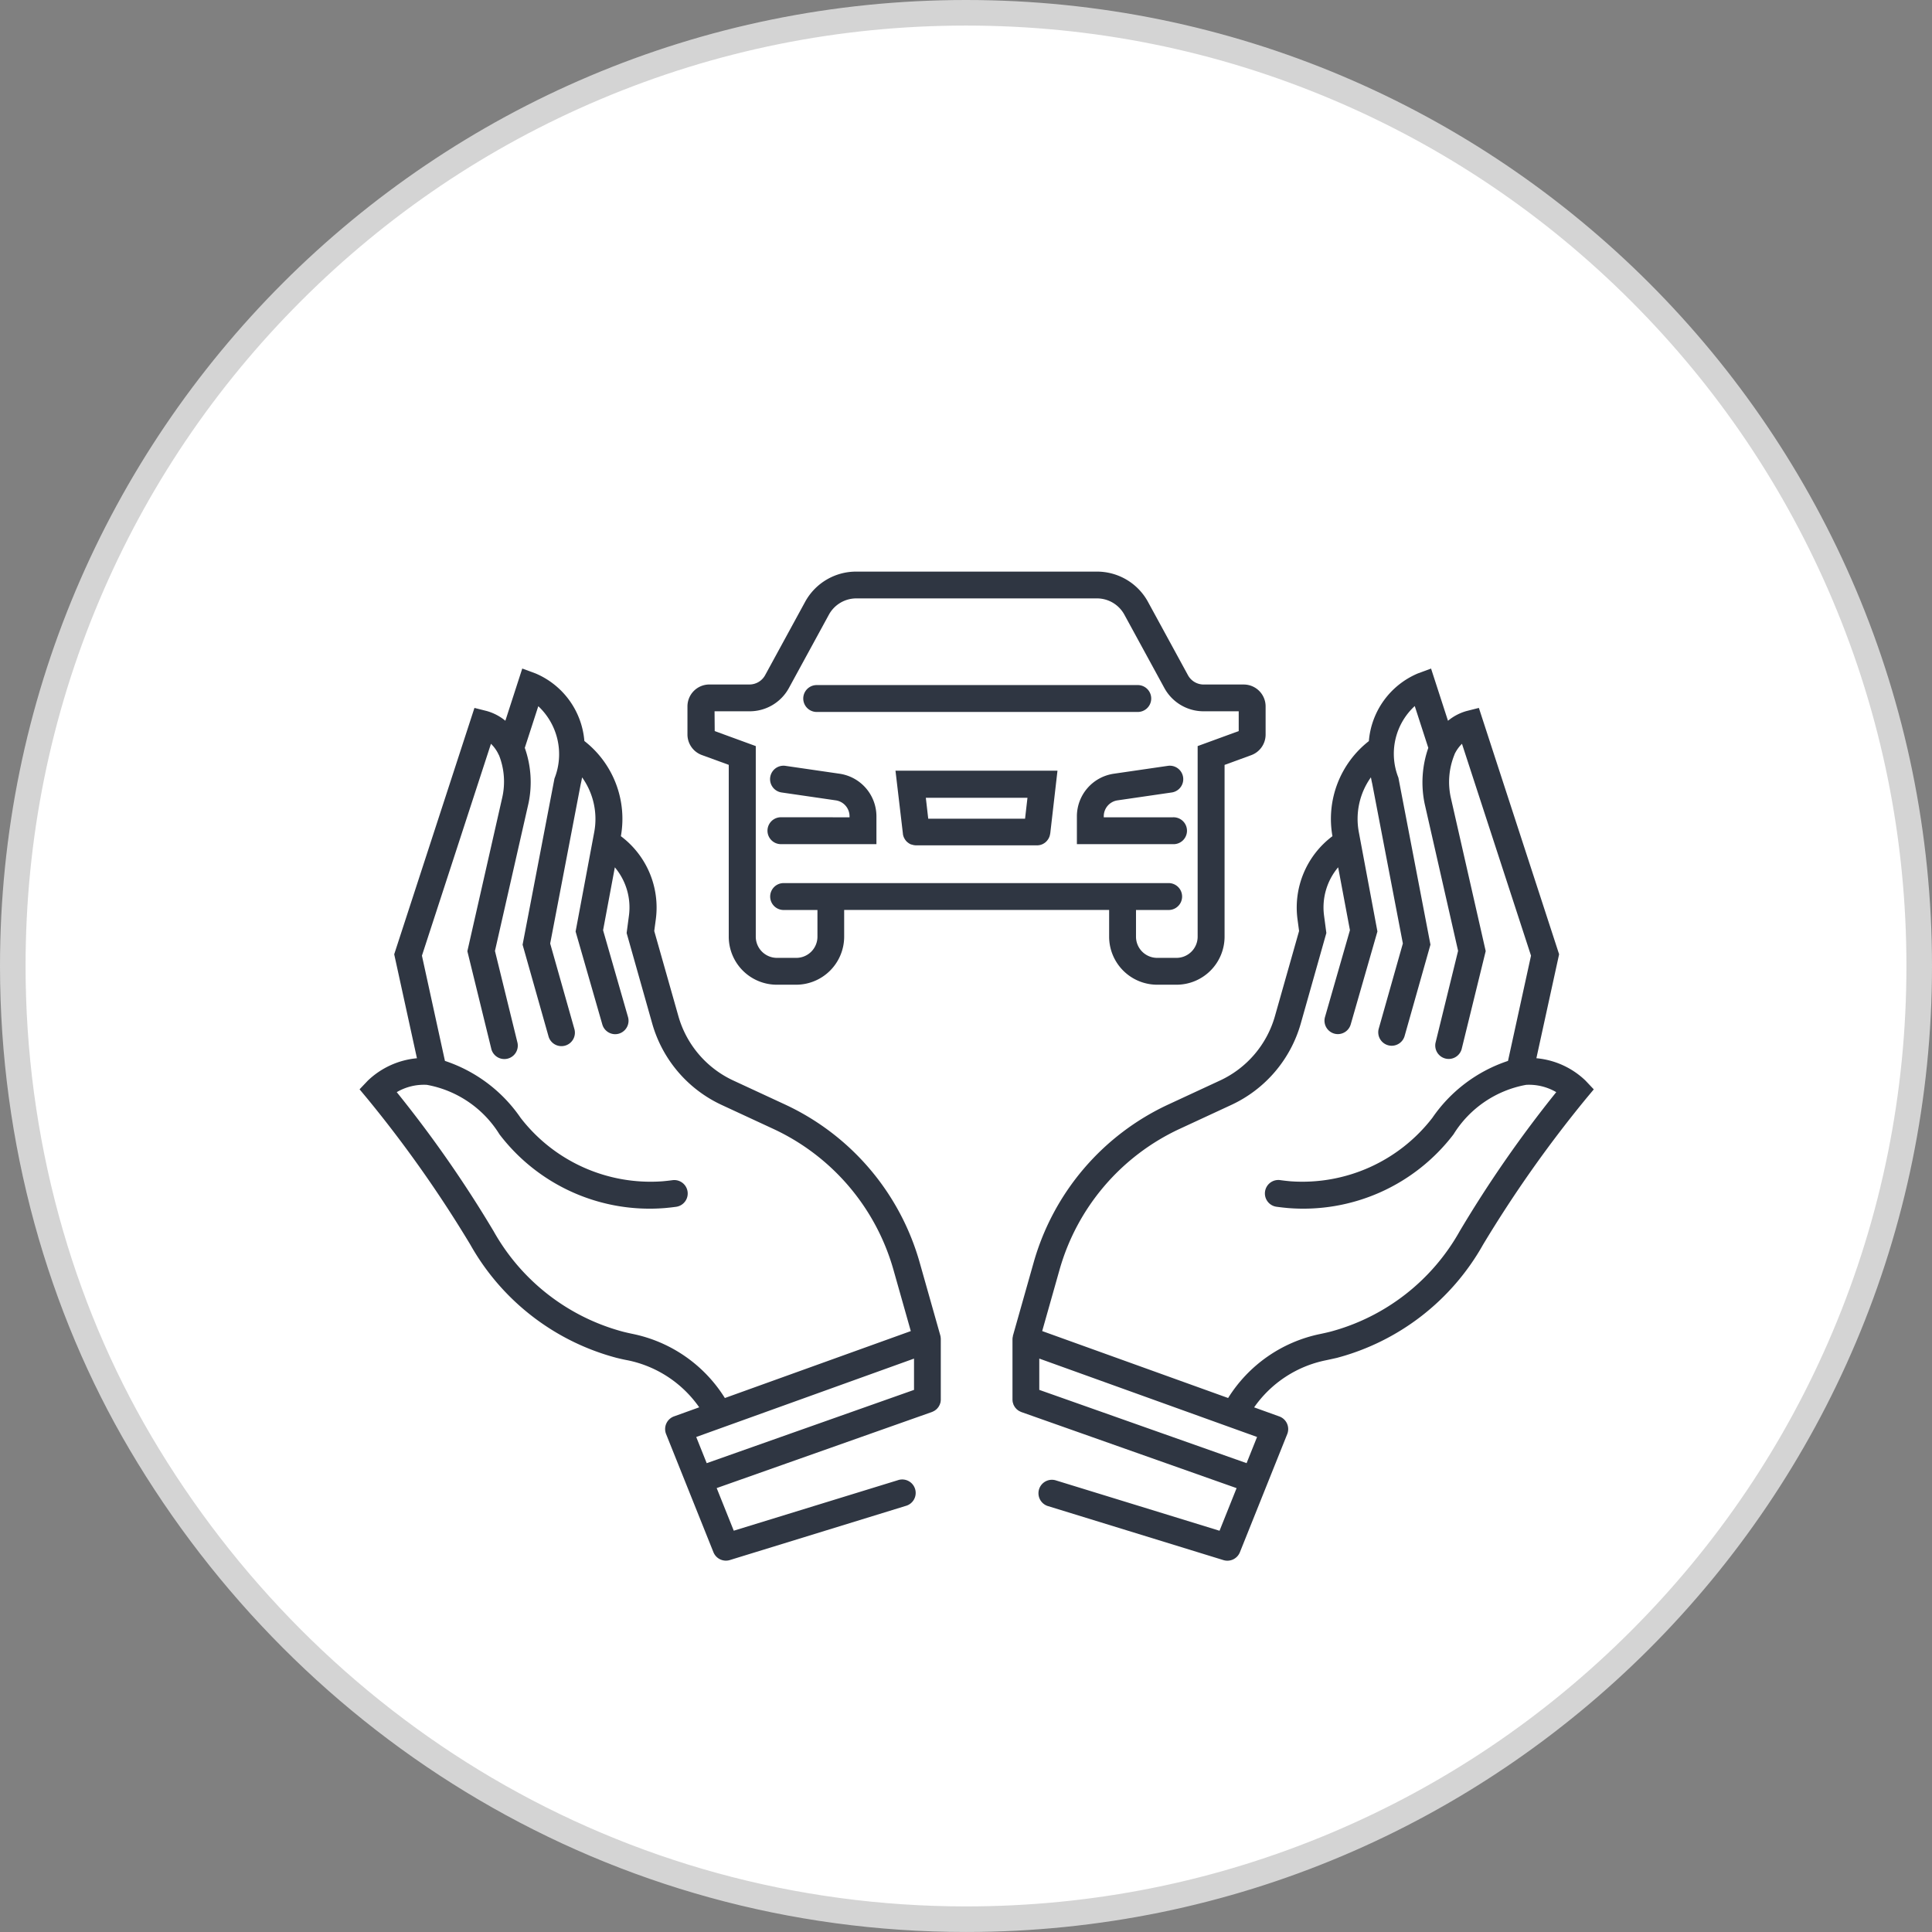
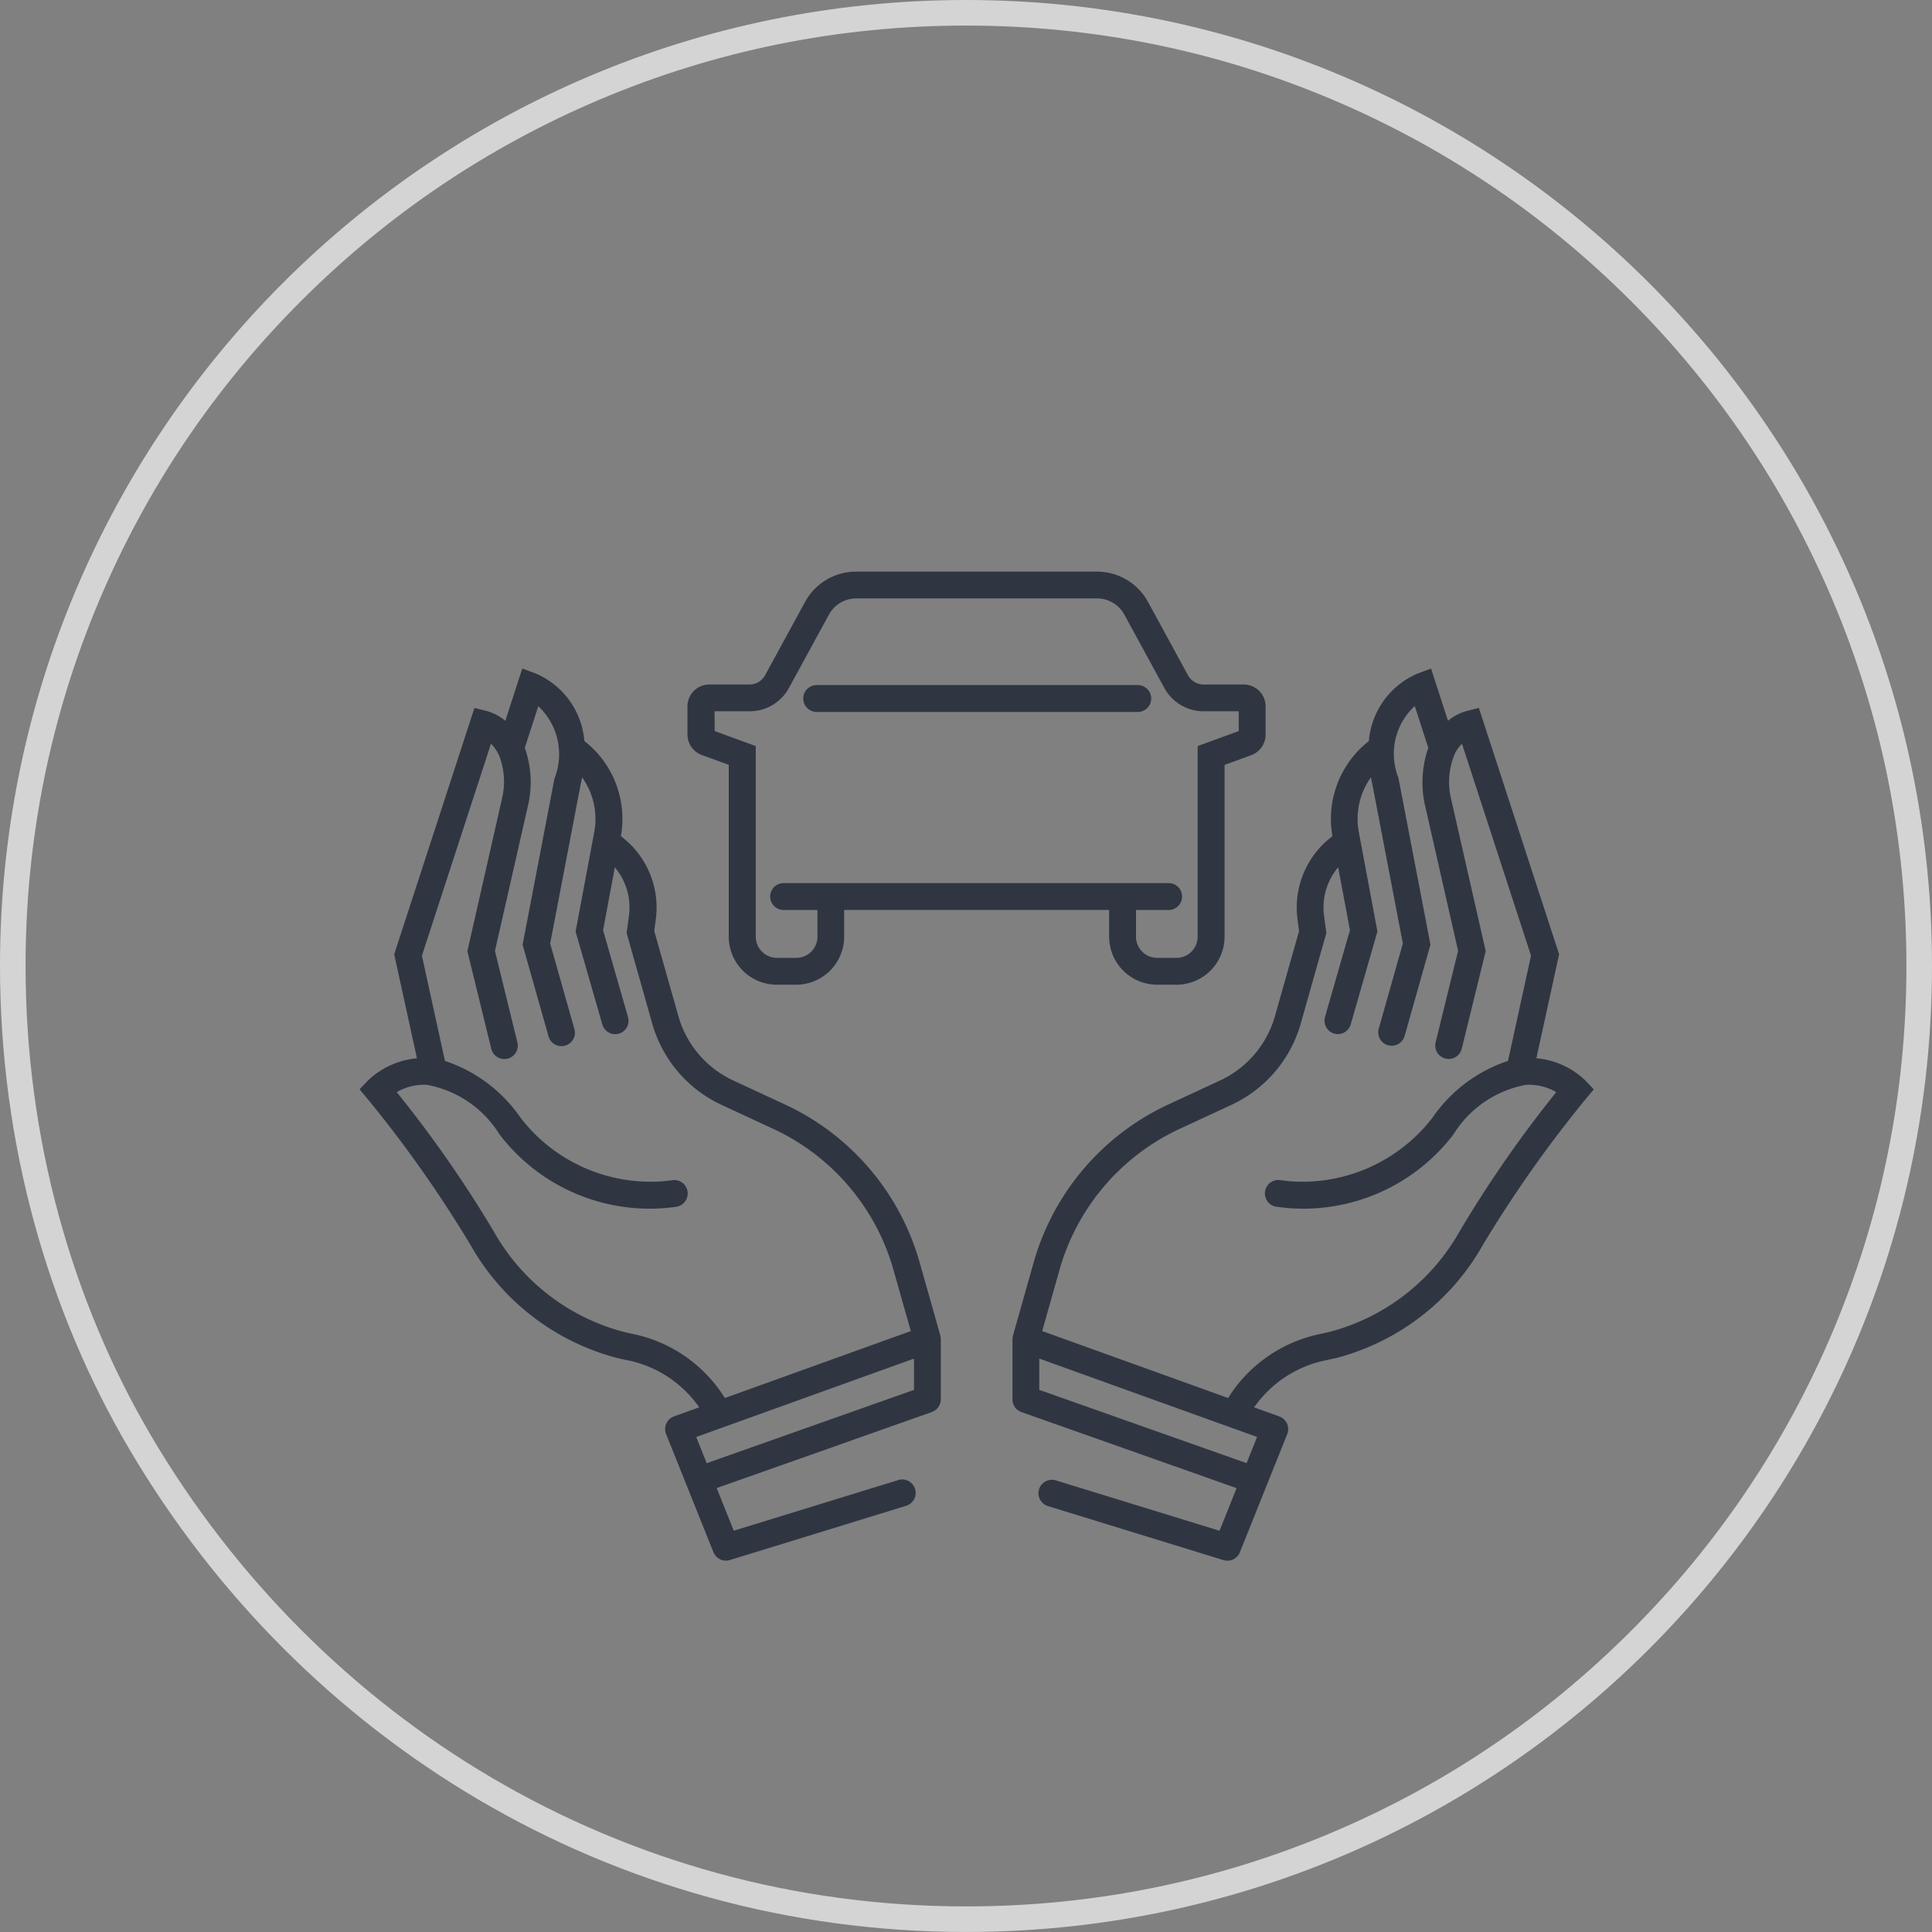
<svg xmlns="http://www.w3.org/2000/svg" width="75.562" height="75.561" viewBox="0 0 75.562 75.561">
  <rect x="0" y="0" width="75.562" height="75.561" fill="#808080" stroke="none" />
  <g id="Groupe_3892" data-name="Groupe 3892" transform="translate(-372.938 -1931)">
    <g id="Groupe_3889" data-name="Groupe 3889" transform="translate(-981 132)">
      <g id="Groupe_3850" data-name="Groupe 3850" transform="translate(1353.938 1799)">
        <g id="Groupe_2233" data-name="Groupe 2233" transform="translate(0 0)">
          <g id="Groupe_2180" data-name="Groupe 2180" transform="translate(0 0)">
            <g id="Tracé_6809" data-name="Tracé 6809" fill="#fff">
-               <path d="M 37.781 75.061 C 34.421 75.061 31.094 74.614 27.892 73.732 C 24.779 72.875 21.784 71.608 18.989 69.965 C 13.463 66.717 8.796 62.036 5.492 56.428 C 3.907 53.74 2.674 50.806 1.827 47.709 C 0.946 44.49 0.5 41.149 0.5 37.781 C 0.5 32.748 1.486 27.865 3.43 23.269 C 5.307 18.83 7.995 14.843 11.419 11.419 C 14.843 7.995 18.83 5.307 23.27 3.429 C 27.865 1.486 32.748 0.5 37.781 0.5 C 42.814 0.5 47.696 1.486 52.292 3.429 C 56.731 5.307 60.718 7.995 64.142 11.419 C 67.566 14.843 70.254 18.83 72.132 23.269 C 74.076 27.865 75.062 32.748 75.062 37.781 C 75.062 42.814 74.076 47.696 72.132 52.292 C 70.254 56.731 67.566 60.718 64.142 64.142 C 60.718 67.566 56.731 70.254 52.292 72.132 C 47.696 74.076 42.814 75.061 37.781 75.061 Z" stroke="none" />
              <path d="M 37.781 1 C 32.815 1 27.998 1.972 23.464 3.89 C 19.085 5.742 15.151 8.395 11.773 11.773 C 8.395 15.151 5.742 19.085 3.89 23.464 C 1.972 27.998 1 32.815 1 37.781 C 1 41.105 1.44 44.401 2.309 47.577 C 3.144 50.632 4.36 53.524 5.922 56.175 C 9.183 61.709 13.789 66.329 19.243 69.534 C 21.999 71.154 24.954 72.405 28.024 73.25 C 31.183 74.12 34.466 74.561 37.781 74.561 C 42.747 74.561 47.563 73.589 52.097 71.671 C 56.477 69.819 60.41 67.167 63.789 63.788 C 67.167 60.41 69.819 56.477 71.672 52.097 C 73.589 47.563 74.562 42.746 74.562 37.781 C 74.562 32.815 73.589 27.998 71.672 23.464 C 69.819 19.085 67.167 15.151 63.789 11.773 C 60.41 8.395 56.477 5.742 52.097 3.89 C 47.563 1.972 42.747 1 37.781 1 M 37.781 -7.62939453125e-06 C 58.646 -7.62939453125e-06 75.562 16.915 75.562 37.781 C 75.562 58.646 58.646 75.561 37.781 75.561 C 23.905 75.561 11.777 68.081 5.061 56.682 C 1.898 51.317 -7.62939453125e-06 44.771 -7.62939453125e-06 37.781 C -7.62939453125e-06 16.915 16.915 -7.62939453125e-06 37.781 -7.62939453125e-06 Z" stroke="none" fill="#d4d4d4" />
            </g>
          </g>
        </g>
      </g>
      <g id="Groupe_3853" data-name="Groupe 3853" transform="translate(1368 1821.352)">
-         <path id="Tracé_4320" data-name="Tracé 4320" d="M1405.137,316.425a.526.526,0,0,0,0,1.051h3.758v-1.094a1.686,1.686,0,0,0-1.435-1.659l-2.123-.309a.526.526,0,0,0-.152,1.041l2.123.309a.629.629,0,0,1,.535.619v.043Z" transform="translate(-1388.679 -306.813)" fill="#2f3642" />
        <path id="Tracé_4321" data-name="Tracé 4321" d="M1396.334,299.917l1.044.381v6.72a1.881,1.881,0,0,0,1.879,1.879h.756a1.881,1.881,0,0,0,1.879-1.879v-1.045h10.363v1.045a1.881,1.881,0,0,0,1.879,1.879h.756a1.881,1.881,0,0,0,1.88-1.879V300.3l1.043-.381a.858.858,0,0,0,.562-.8v-1.108a.856.856,0,0,0-.855-.855h-1.57a.7.7,0,0,1-.611-.363l-1.564-2.869a2.272,2.272,0,0,0-2-1.184h-9.411a2.271,2.271,0,0,0-2,1.184l-1.564,2.868a.7.7,0,0,1-.612.363h-1.57a.856.856,0,0,0-.855.855v1.108A.858.858,0,0,0,1396.334,299.917Zm.489-1.714h1.374a1.746,1.746,0,0,0,1.534-.911l1.564-2.868a1.222,1.222,0,0,1,1.073-.636h9.411a1.221,1.221,0,0,1,1.072.636l1.564,2.868a1.747,1.747,0,0,0,1.534.911h1.374v.774l-1.606.587v7.455a.829.829,0,0,1-.828.828h-.756a.828.828,0,0,1-.827-.828v-1.045h1.3a.526.526,0,0,0,0-1.051h-15.059a.526.526,0,1,0,0,1.051h1.3v1.045a.828.828,0,0,1-.828.828h-.756a.829.829,0,0,1-.828-.828v-7.455l-1.606-.587Z" transform="translate(-1382.938 -292.736)" fill="#2f3642" />
        <path id="Tracé_4322" data-name="Tracé 4322" d="M1409.13,306.461h12.557a.526.526,0,1,0,0-1.051H1409.13a.526.526,0,0,0,0,1.051Z" transform="translate(-1391.273 -300.968)" fill="#2f3642" />
-         <path id="Tracé_4323" data-name="Tracé 4323" d="M1439.206,316.383v1.094h3.757a.526.526,0,1,0,0-1.051h-2.706v-.043a.629.629,0,0,1,.536-.619l2.123-.309a.526.526,0,1,0-.152-1.041l-2.122.309A1.686,1.686,0,0,0,1439.206,316.383Z" transform="translate(-1411.15 -306.813)" fill="#2f3642" />
-         <path id="Tracé_4324" data-name="Tracé 4324" d="M1419.263,317.43s0,.008,0,.013a.521.521,0,0,0,.05.161l.013.023a.533.533,0,0,0,.1.129l.018.014a.524.524,0,0,0,.143.087l.016,0a.527.527,0,0,0,.176.033h4.726l.02,0a.534.534,0,0,0,.062-.006l.039-.007a.48.48,0,0,0,.062-.019l.033-.013a.548.548,0,0,0,.058-.032l.029-.019a.466.466,0,0,0,.051-.042l.025-.025a.568.568,0,0,0,.04-.049.367.367,0,0,0,.023-.033.571.571,0,0,0,.028-.051c.007-.014.013-.028.019-.043s.011-.033.015-.051a.378.378,0,0,0,.012-.052c0-.008,0-.015.005-.022l.283-2.456h-6.336Zm4.872-1.4-.094.819h-3.787l-.094-.819Z" transform="translate(-1398.012 -307.18)" fill="#2f3642" />
        <path id="Tracé_4325" data-name="Tracé 4325" d="M1381.876,329.705c0-.011,0-.022-.006-.033s0-.006,0-.009l-.811-2.866a9.732,9.732,0,0,0-5.275-6.186l-2.012-.933a3.968,3.968,0,0,1-2.151-2.52l-.944-3.329.063-.47a3.486,3.486,0,0,0-1.368-3.238,3.86,3.86,0,0,0-1.428-3.723,3.145,3.145,0,0,0-1.916-2.645l-.513-.189-.661,2.042a1.981,1.981,0,0,0-.733-.382l-.476-.12-3.094,9.5-.044.136.889,4.066a3.2,3.2,0,0,0-1.921.875l-.323.34.3.36a47.943,47.943,0,0,1,4.03,5.712,9.293,9.293,0,0,0,5.716,4.429c.149.037.3.072.456.1a4.511,4.511,0,0,1,2.782,1.836l-.986.355a.527.527,0,0,0-.31.69l1.852,4.622a.526.526,0,0,0,.642.307l6.88-2.118a.526.526,0,1,0-.309-1.005l-6.418,1.975-.668-1.667,8.417-2.975.013-.006c.019-.007.036-.016.053-.025s.028-.014.041-.022.027-.02.041-.03.027-.021.04-.033a.472.472,0,0,0,.032-.036.5.5,0,0,0,.033-.04c.01-.014.018-.028.026-.043s.017-.029.024-.044a.454.454,0,0,0,.017-.047c.006-.016.012-.033.016-.05s.005-.031.007-.047.005-.038.005-.057,0-.01,0-.015V329.8s0-.008,0-.013A.515.515,0,0,0,1381.876,329.705Zm-12.011-.111c-.141-.029-.279-.06-.413-.094a8.239,8.239,0,0,1-5.06-3.934,46.8,46.8,0,0,0-3.786-5.434,2.1,2.1,0,0,1,1.177-.286,4.226,4.226,0,0,1,2.841,1.936,7.384,7.384,0,0,0,6.459,2.884q.221-.019.449-.05a.525.525,0,1,0-.143-1.041q-.2.027-.4.044a6.419,6.419,0,0,1-5.539-2.483,5.8,5.8,0,0,0-2.959-2.226l-.9-4.116,2.7-8.287a1.428,1.428,0,0,1,.281.384.6.6,0,0,0,.036.07,2.813,2.813,0,0,1,.122,1.658l-1.362,6,.94,3.835a.526.526,0,0,0,1.021-.251l-.882-3.594,1.314-5.783a4.023,4.023,0,0,0-.147-2.16l.528-1.629a2.573,2.573,0,0,1,.633,2.828l-1.247,6.5,1.01,3.571a.526.526,0,1,0,1.012-.286l-.943-3.331,1.193-6.228c.023-.093.038-.18.056-.27a2.8,2.8,0,0,1,.476,2.129l-.731,3.9,1.045,3.634a.526.526,0,0,0,.5.381.532.532,0,0,0,.145-.02.526.526,0,0,0,.36-.651l-.975-3.395.46-2.46a2.434,2.434,0,0,1,.552,1.883l-.091.686,1,3.538a5.017,5.017,0,0,0,2.719,3.187l2.012.933a8.682,8.682,0,0,1,4.706,5.518l.677,2.393-7.272,2.618A5.561,5.561,0,0,0,1369.865,329.594Zm2.454,4.025,8.518-3.066v1.224l-8.108,2.866Z" transform="translate(-1359.151 -299.769)" fill="#2f3642" />
        <path id="Tracé_4326" data-name="Tracé 4326" d="M1454.423,319.68a3.184,3.184,0,0,0-1.921-.875l.889-4.066-3.138-9.635-.475.12a1.969,1.969,0,0,0-.733.383l-.662-2.042-.513.189a3.151,3.151,0,0,0-1.92,2.648,3.86,3.86,0,0,0-1.424,3.719,3.485,3.485,0,0,0-1.368,3.238l.063.47-.944,3.329a3.969,3.969,0,0,1-2.151,2.52l-2.011.933a9.731,9.731,0,0,0-5.276,6.186l-.811,2.866s0,.006,0,.009,0,.022-.006.033a.528.528,0,0,0-.01.087s0,.009,0,.013v2.344s0,.009,0,.015a.534.534,0,0,0,.006.058c0,.015,0,.031.007.046s.01.033.015.05a.428.428,0,0,0,.017.047c.007.015.016.03.024.044a.384.384,0,0,0,.026.043.411.411,0,0,0,.033.04c.011.012.021.025.032.036a.513.513,0,0,0,.04.033c.013.01.026.021.041.03s.027.015.041.022a.517.517,0,0,0,.053.025l.013.006,8.417,2.975-.667,1.667-6.418-1.975a.526.526,0,0,0-.309,1.005l6.88,2.118a.527.527,0,0,0,.643-.307l1.852-4.622a.526.526,0,0,0-.31-.69l-.985-.355a4.51,4.51,0,0,1,2.781-1.836c.156-.032.308-.067.457-.1a9.293,9.293,0,0,0,5.716-4.429,48.053,48.053,0,0,1,4.03-5.712l.3-.36Zm-13.255,14.962-8.108-2.866v-1.224l8.518,3.066Zm8.337-9.076a8.237,8.237,0,0,1-5.06,3.934q-.2.05-.414.094a5.562,5.562,0,0,0-3.585,2.5l-7.272-2.618.677-2.393a8.681,8.681,0,0,1,4.706-5.518l2.012-.933a5.018,5.018,0,0,0,2.719-3.187l1-3.538-.091-.686a2.433,2.433,0,0,1,.552-1.883l.461,2.459-.975,3.395a.526.526,0,0,0,.36.65.535.535,0,0,0,.146.02.525.525,0,0,0,.5-.381l1.044-3.634-.73-3.9a2.8,2.8,0,0,1,.475-2.128c.017.08.029.157.05.24l1.2,6.258-.943,3.331a.526.526,0,0,0,.363.649.519.519,0,0,0,.143.02.526.526,0,0,0,.506-.383l1.01-3.571-1.254-6.532a2.535,2.535,0,0,1,.64-2.8l.53,1.636a4.1,4.1,0,0,0-.143,2.183l1.308,5.755-.882,3.594a.526.526,0,0,0,1.021.251l.941-3.835-1.357-5.968a2.828,2.828,0,0,1,.136-1.718l0-.008a1.443,1.443,0,0,1,.293-.414l2.7,8.287-.9,4.116a5.8,5.8,0,0,0-2.958,2.226,6.425,6.425,0,0,1-5.539,2.483c-.131-.012-.263-.026-.4-.045a.526.526,0,1,0-.142,1.042q.228.031.449.05a7.391,7.391,0,0,0,6.459-2.884,4.225,4.225,0,0,1,2.841-1.936,2.108,2.108,0,0,1,1.177.286A46.856,46.856,0,0,0,1449.505,325.566Z" transform="translate(-1406.475 -299.769)" fill="#2f3642" />
      </g>
    </g>
  </g>
</svg>